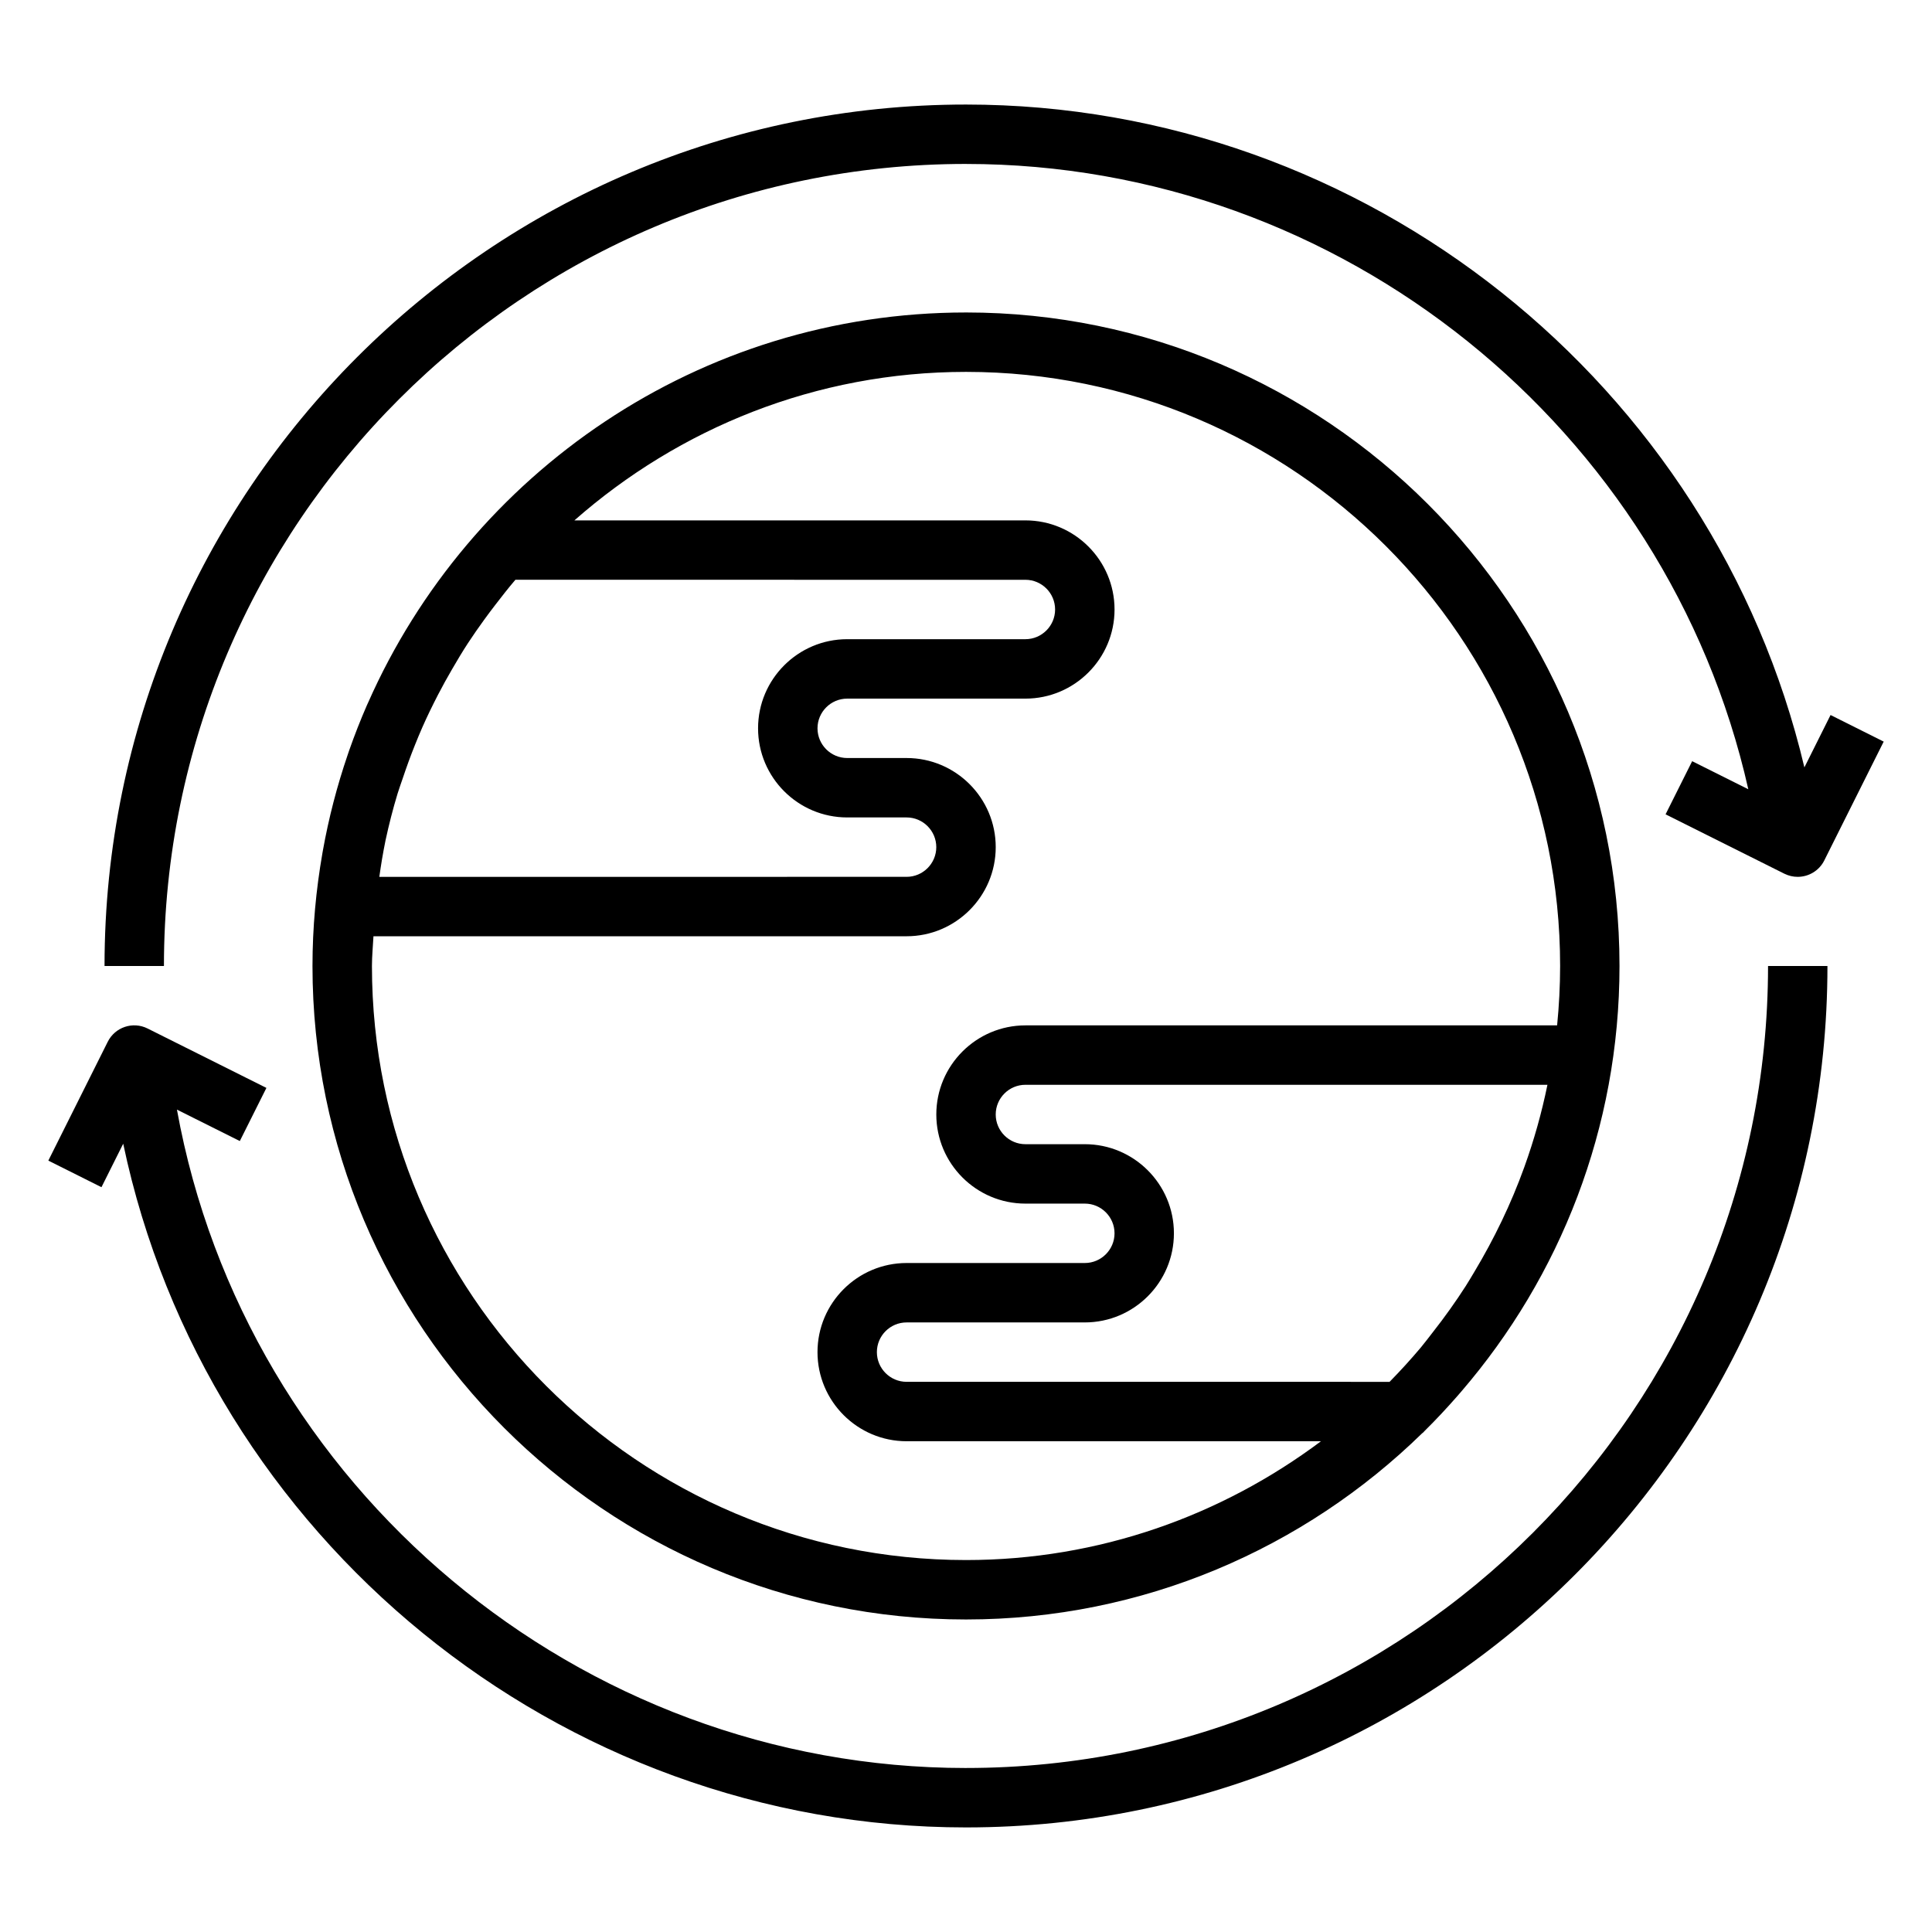
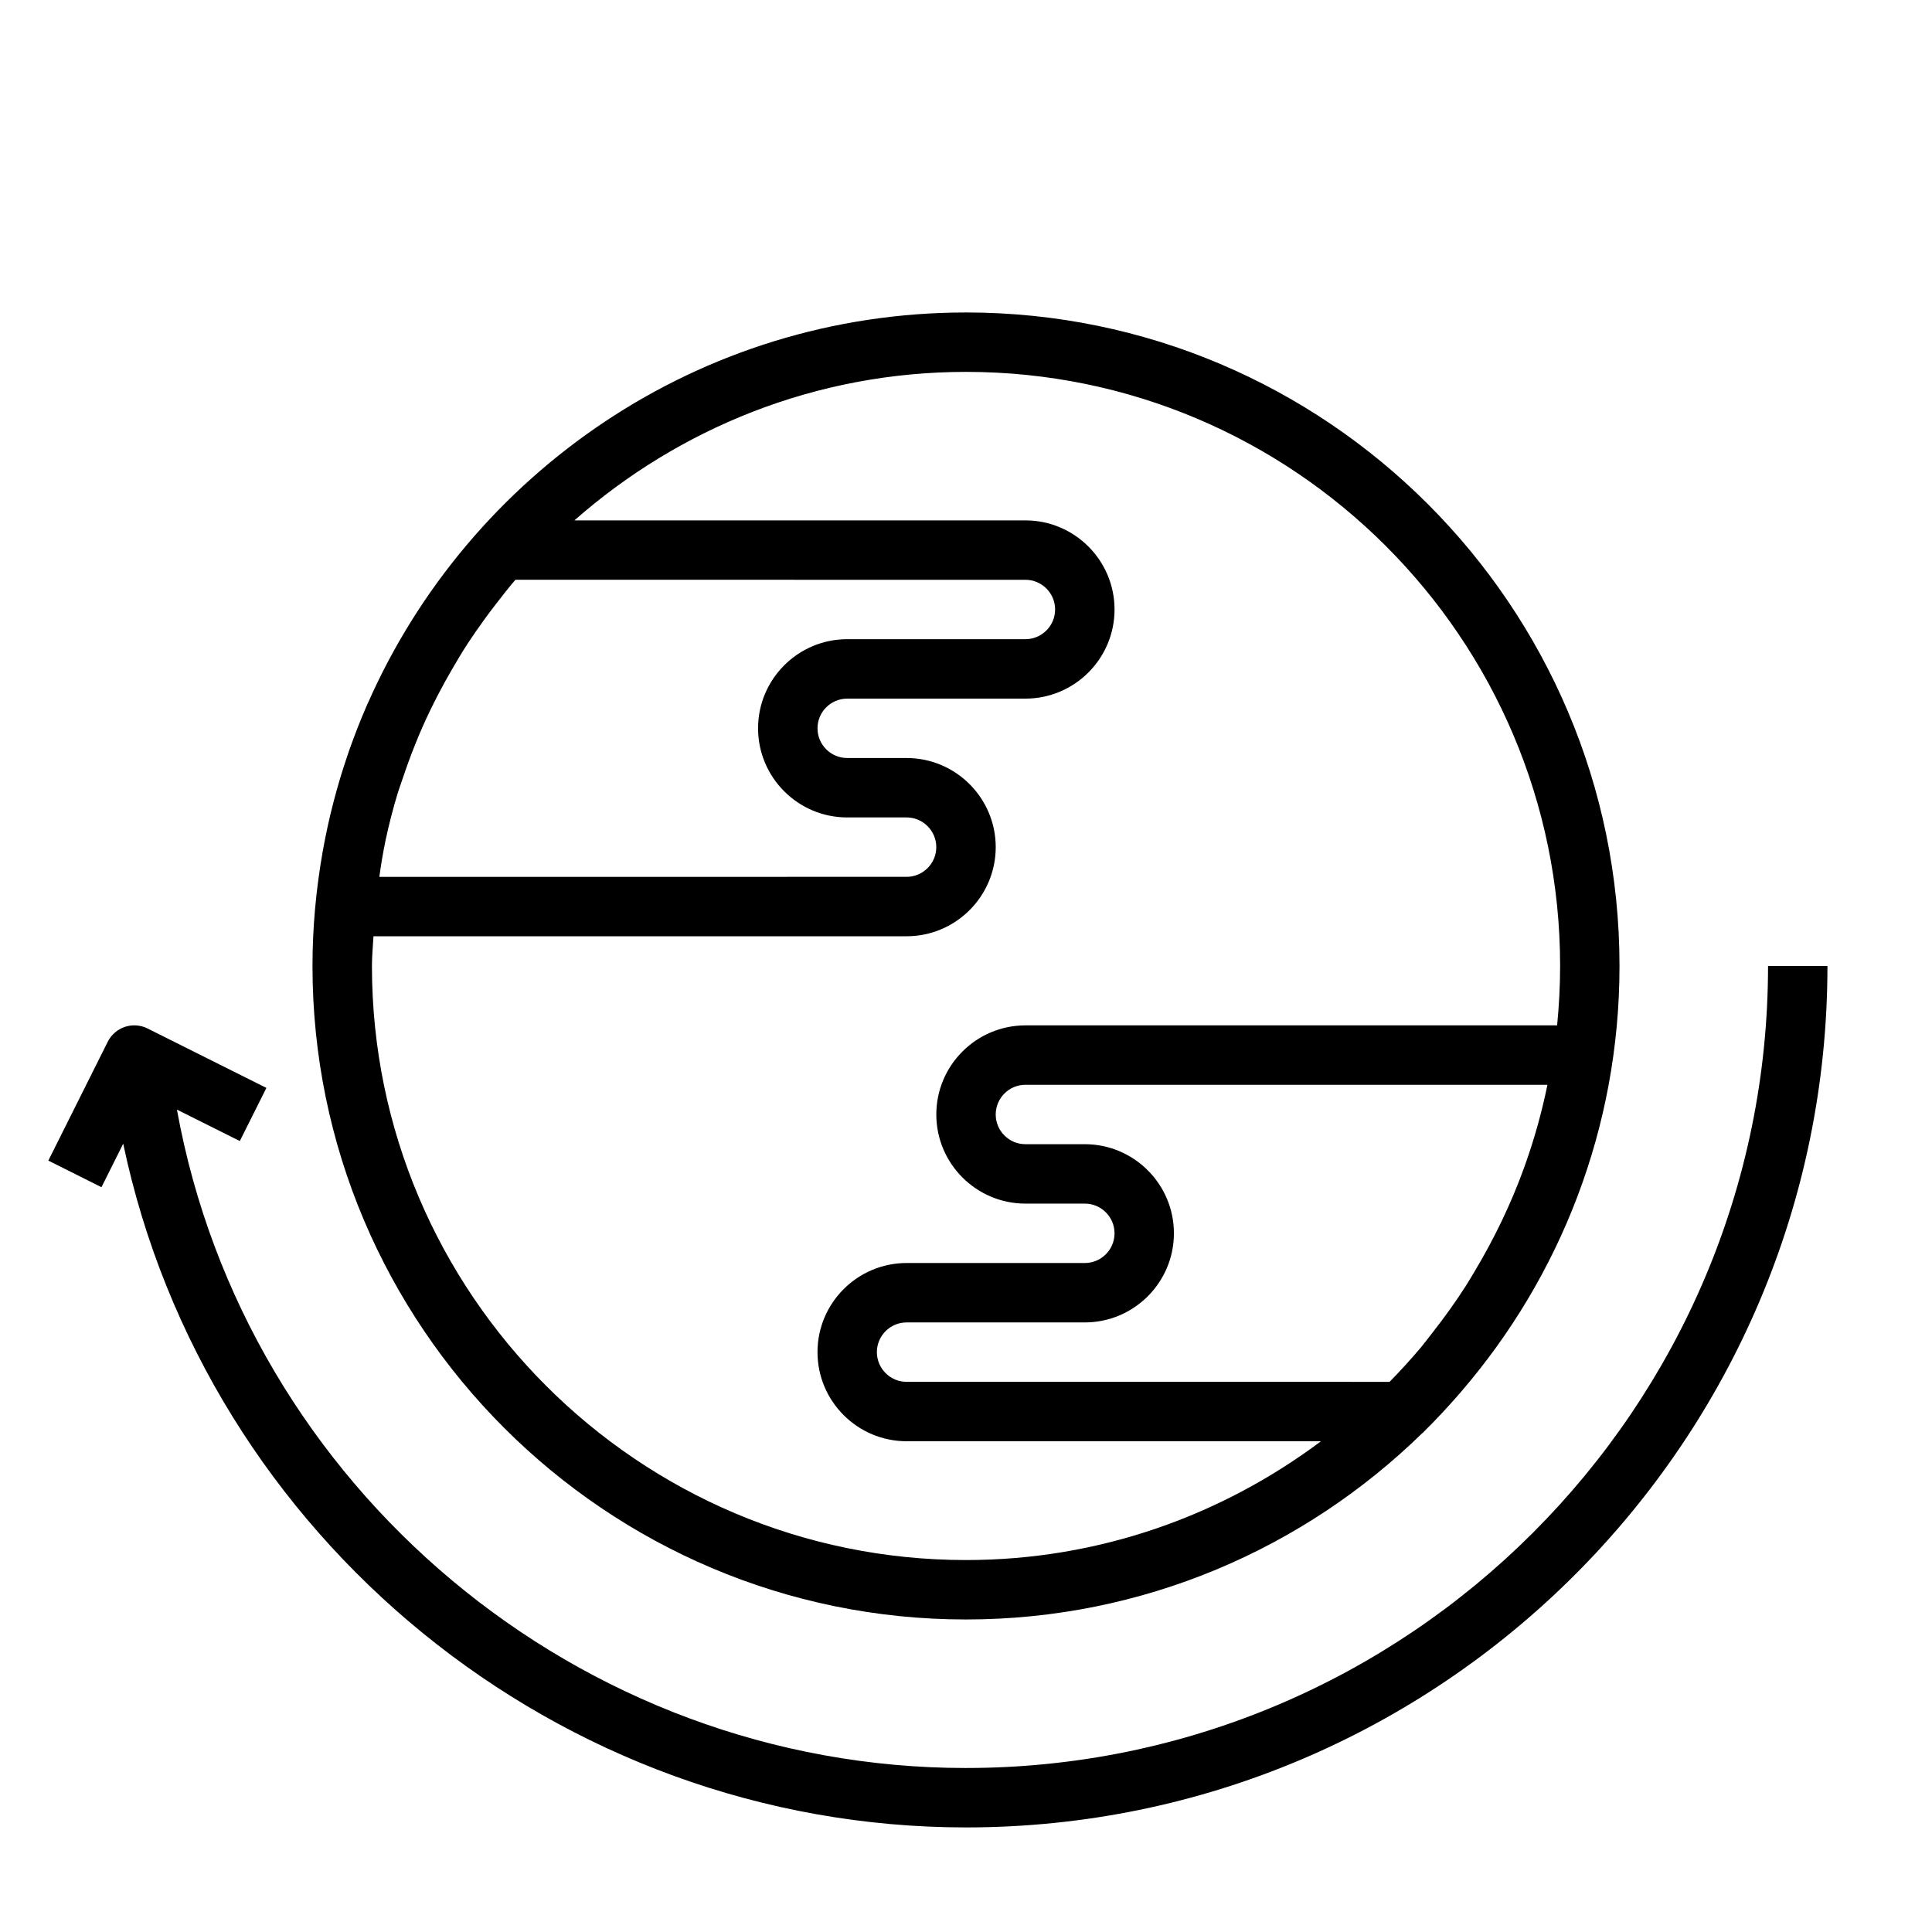
<svg xmlns="http://www.w3.org/2000/svg" fill="#000000" width="800px" height="800px" version="1.1" viewBox="144 144 512 512">
  <g>
    <path d="m400 226.81c-70.676 0-131.56 42.57-158.45 103.4-0.102 0.219-0.203 0.449-0.309 0.668-1.707 3.914-3.266 7.894-4.691 11.941-0.141 0.41-0.277 0.82-0.418 1.234-2.809 8.219-5.023 16.711-6.582 25.434-0.031 0.195-0.07 0.387-0.102 0.582-1.699 9.738-2.637 19.719-2.637 29.93 0 95.496 77.688 173.18 173.18 173.18 47.004 0 89.672-18.852 120.91-49.359 0.055-0.055 0.133-0.07 0.188-0.125 0.18-0.172 0.34-0.371 0.512-0.543 2.945-2.906 5.769-5.934 8.5-9.047 0.418-0.473 0.828-0.945 1.234-1.426 26.055-30.312 41.848-69.68 41.848-112.68 0-95.496-77.691-173.19-173.18-173.19zm-31.488 133.82h15.742c4.336 0 7.871 3.535 7.871 7.871 0 4.336-3.535 7.871-7.871 7.871l-139.73 0.004c0.234-1.551 0.434-3.109 0.707-4.644 0.309-1.676 0.574-3.371 0.938-5.031 0.906-4.195 1.961-8.336 3.195-12.398 0.41-1.348 0.906-2.668 1.355-4.008 1.008-3.008 2.086-5.984 3.266-8.91 0.637-1.582 1.281-3.156 1.969-4.707 1.281-2.906 2.676-5.746 4.125-8.559 1.18-2.273 2.418-4.527 3.715-6.746 1.355-2.34 2.738-4.66 4.211-6.918 1.371-2.102 2.816-4.156 4.297-6.203 0.953-1.324 1.93-2.613 2.922-3.906 1.723-2.234 3.457-4.473 5.312-6.637 0.016-0.023 0.039-0.039 0.055-0.062l135.15 0.004c4.336 0 7.871 3.535 7.871 7.871 0 4.336-3.535 7.871-7.871 7.871h-47.23c-13.02 0-23.617 10.598-23.617 23.617s10.594 23.621 23.617 23.621zm62.977 86.594h-15.742c-4.336 0-7.871-3.535-7.871-7.871s3.535-7.871 7.871-7.871h138.34c-1.504 7.359-3.535 14.602-6.07 21.648-0.031 0.078-0.062 0.164-0.086 0.242-3.481 9.652-7.957 18.918-13.227 27.711-0.754 1.242-1.48 2.512-2.266 3.731-1.316 2.055-2.691 4.07-4.102 6.062-1.473 2.078-3 4.109-4.574 6.117-1.055 1.348-2.07 2.715-3.164 4.031-2.66 3.172-5.449 6.227-8.344 9.18l-128-0.004c-4.336 0-7.871-3.535-7.871-7.871 0-4.336 3.535-7.871 7.871-7.871h47.23c13.02 0 23.617-10.598 23.617-23.617 0-13.02-10.594-23.617-23.613-23.617zm125.16-31.488h-140.9c-13.02 0-23.617 10.598-23.617 23.617s10.598 23.617 23.617 23.617h15.742c4.336 0 7.871 3.535 7.871 7.871 0 4.336-3.535 7.871-7.871 7.871h-47.23c-13.02 0-23.617 10.598-23.617 23.617 0 13.02 10.598 23.617 23.617 23.617h109.81c-26.285 19.68-58.781 31.484-94.062 31.484-86.812 0-157.44-70.629-157.44-157.44 0-2.66 0.27-5.25 0.402-7.871h141.29c13.02 0 23.617-10.598 23.617-23.617 0-13.02-10.598-23.617-23.617-23.617h-15.742c-4.336 0-7.871-3.535-7.871-7.871 0-4.336 3.535-7.871 7.871-7.871h47.23c13.02 0 23.617-10.598 23.617-23.617s-10.598-23.617-23.617-23.617l-119.53 0.004c27.742-24.418 64.016-39.359 103.79-39.359 86.812 0 157.44 70.629 157.44 157.44-0.004 5.312-0.285 10.562-0.797 15.742z" />
-     <path d="m400 187.45c99.59 0 185.77 70.109 207.32 165.71l-14.879-7.438-7.047 14.082 31.488 15.742c1.137 0.559 2.34 0.828 3.519 0.828 2.891 0 5.668-1.59 7.055-4.352l15.742-31.488-14.082-7.047-6.934 13.879c-24.027-101.5-116.04-175.66-222.19-175.66-125.88 0-228.29 102.41-228.29 228.29h15.742c0-117.2 95.348-212.55 212.55-212.55z" />
    <path d="m400 612.54c-102.54 0-191-74.445-209.11-174.48l16.664 8.328 7.047-14.082-31.488-15.742c-3.906-1.953-8.621-0.363-10.562 3.519l-15.742 31.488 14.082 7.047 5.762-11.523c21.938 104.29 115.36 181.19 223.35 181.19 125.88 0 228.29-102.41 228.29-228.29h-15.742c-0.004 117.2-95.352 212.54-212.55 212.54z" />
  </g>
</svg>